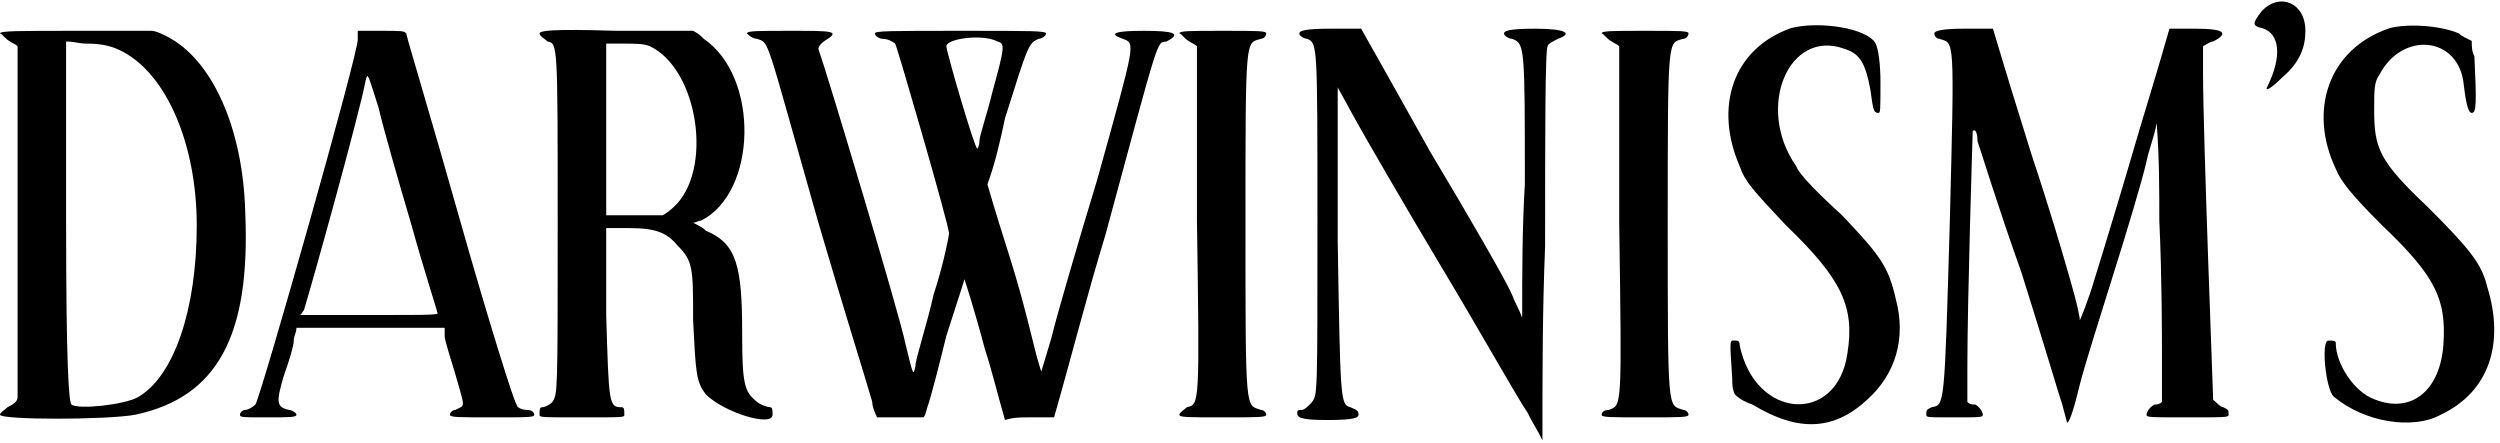
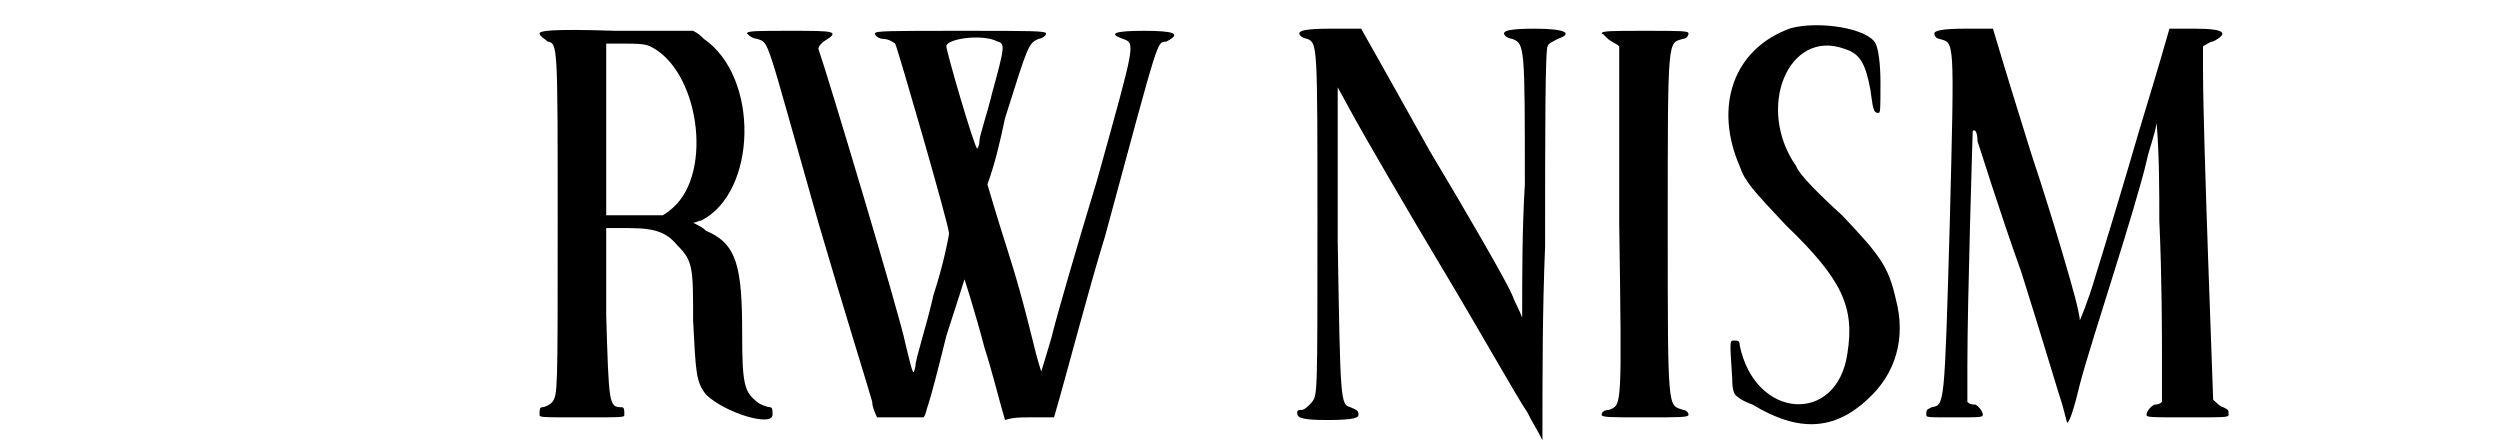
<svg xmlns="http://www.w3.org/2000/svg" xmlns:xlink="http://www.w3.org/1999/xlink" width="468px" height="83px" viewBox="0 0 4689 830" version="1.1">
  <defs>
-     <path id="gl3348" d="M 0 9 C 4 9 9 19 19 24 C 24 28 28 28 33 33 C 33 139 33 249 33 360 C 33 537 33 686 33 691 C 33 700 24 705 14 710 C 9 715 0 720 0 724 C 0 734 201 734 254 724 C 408 691 470 576 460 345 C 456 187 398 57 312 14 C 302 9 292 4 283 4 C 235 4 192 4 144 4 C 33 4 0 4 0 9 M 230 43 C 312 86 369 216 369 369 C 369 528 326 652 259 691 C 235 705 148 715 134 705 C 129 700 124 628 124 364 C 124 249 124 139 124 24 C 139 24 148 28 163 28 C 192 28 211 33 230 43 z" fill="black" />
-     <path id="gl3349" d="M 225 19 C 230 33 43 691 33 705 C 28 710 19 715 14 715 C 9 715 4 720 4 724 C 4 729 9 729 52 729 C 96 729 110 729 110 724 C 110 720 100 715 96 715 C 72 710 72 700 86 652 C 96 624 105 595 105 585 C 105 576 110 571 110 561 C 153 561 201 561 249 561 C 292 561 340 561 388 561 C 388 566 388 571 388 576 C 388 585 398 614 408 648 C 427 715 427 705 408 715 C 403 715 398 720 398 724 C 398 729 412 729 480 729 C 547 729 556 729 556 724 C 556 720 552 715 542 715 C 532 715 523 710 523 705 C 518 700 470 547 417 360 C 364 172 316 14 316 9 C 312 4 307 4 268 4 C 254 4 240 4 225 4 C 225 9 225 14 225 19 M 326 369 C 350 456 374 528 374 532 C 379 537 369 537 249 537 C 206 537 163 537 115 537 C 120 537 120 532 124 528 C 139 480 230 153 240 96 C 244 81 244 86 264 148 C 273 187 302 288 326 369 z" fill="black" />
    <path id="gl3350" d="M 4 9 C 4 14 14 19 19 24 C 38 28 38 28 38 364 C 38 681 38 686 28 700 C 24 705 14 710 9 710 C 4 710 4 715 4 724 C 4 729 4 729 86 729 C 163 729 163 729 163 724 C 163 715 163 710 158 710 C 134 710 134 705 129 537 C 129 484 129 432 129 374 C 144 374 158 374 172 374 C 225 374 244 384 264 408 C 292 436 292 451 292 547 C 297 643 297 662 316 686 C 350 720 441 748 441 724 C 441 715 441 710 436 710 C 432 710 417 705 412 700 C 388 681 384 667 384 571 C 384 446 374 403 316 379 C 312 374 302 369 292 364 C 297 364 302 360 307 360 C 412 307 417 91 312 19 C 307 14 302 9 292 4 C 244 4 196 4 148 4 C 24 0 4 4 4 9 M 211 33 C 302 76 331 268 254 336 C 249 340 244 345 235 350 C 220 350 201 350 182 350 C 163 350 148 350 129 350 C 129 297 129 244 129 192 C 129 134 129 81 129 28 C 139 28 148 28 163 28 C 182 28 201 28 211 33 z" fill="black" />
    <path id="gl3351" d="M 0 9 C 0 9 9 19 19 19 C 43 28 33 9 134 364 C 182 528 230 681 235 700 C 235 710 240 720 244 729 C 259 729 273 729 288 729 C 302 729 316 729 331 729 C 336 724 336 715 340 705 C 345 691 360 633 374 576 C 393 518 408 470 408 470 C 408 470 427 528 446 600 C 460 643 470 686 484 734 C 499 729 513 729 528 729 C 547 729 561 729 576 729 C 609 614 638 499 672 388 C 777 0 768 28 787 24 C 816 9 801 4 744 4 C 691 4 676 9 705 19 C 729 28 729 24 657 283 C 619 408 580 542 571 580 C 561 614 552 643 552 643 C 552 643 547 628 542 609 C 537 590 518 508 494 432 C 480 388 465 340 451 292 C 465 254 475 211 484 168 C 528 28 528 28 547 19 C 552 19 561 14 561 9 C 561 4 532 4 403 4 C 268 4 240 4 240 9 C 240 14 249 19 254 19 C 264 19 273 24 278 28 C 283 38 379 369 379 384 C 379 388 369 441 350 499 C 336 561 316 619 316 633 C 312 652 312 652 297 590 C 288 542 148 76 134 38 C 134 33 139 28 144 24 C 177 4 163 4 81 4 C 19 4 0 4 0 9 M 470 24 C 484 28 484 33 460 120 C 451 158 436 201 436 211 C 436 220 432 225 432 225 C 427 225 374 43 374 33 C 374 19 441 9 470 24 z" fill="black" />
-     <path id="gl3352" d="M 0 9 C 4 9 9 19 19 24 C 24 28 28 28 33 33 C 33 144 33 254 33 360 C 38 705 38 705 14 710 C 9 715 0 720 0 724 C 0 729 14 729 81 729 C 148 729 163 729 163 724 C 163 720 158 715 153 715 C 124 705 124 724 124 369 C 124 9 124 28 153 19 C 158 19 163 14 163 9 C 163 4 148 4 81 4 C 19 4 0 4 0 9 z" fill="black" />
    <path id="gl3353" d="M 4 9 C 4 14 14 19 19 19 C 38 28 38 28 38 364 C 38 686 38 686 28 700 C 24 705 14 715 9 715 C 4 715 0 715 0 720 C 0 729 4 734 57 734 C 110 734 115 729 115 724 C 115 715 110 715 100 710 C 81 705 81 700 76 398 C 76 302 76 206 76 110 C 86 129 100 153 110 172 C 129 206 201 331 273 451 C 345 571 412 691 432 720 C 441 739 451 753 460 772 C 460 648 460 528 465 408 C 465 201 465 33 470 33 C 470 28 480 24 489 19 C 518 9 504 0 446 0 C 398 0 388 4 388 9 C 388 14 398 19 403 19 C 427 28 427 33 427 292 C 422 374 422 460 422 542 C 417 528 408 513 403 499 C 393 475 321 350 249 230 C 206 153 163 76 120 0 C 100 0 81 0 62 0 C 14 0 4 4 4 9 z" fill="black" />
    <path id="gl3354" d="M 0 9 C 4 9 9 19 19 24 C 24 28 28 28 33 33 C 33 144 33 254 33 364 C 38 715 38 705 14 715 C 4 715 0 720 0 724 C 0 729 14 729 81 729 C 148 729 163 729 163 724 C 163 720 158 715 153 715 C 124 705 124 724 124 369 C 124 9 124 28 153 19 C 158 19 163 14 163 9 C 163 4 148 4 81 4 C 19 4 0 4 0 9 z" fill="black" />
    <path id="gl3584" d="M 124 9 C 14 48 -20 158 28 268 C 38 297 52 312 115 379 C 220 480 244 532 230 619 C 211 753 57 744 28 604 C 28 595 24 595 19 595 C 9 595 9 590 14 667 C 14 676 14 686 19 696 C 28 705 38 710 52 715 C 139 768 206 763 268 705 C 321 657 340 590 321 518 C 307 456 292 436 220 360 C 177 321 139 283 134 268 C 57 158 120 9 225 48 C 254 57 264 76 273 124 C 278 158 278 168 288 168 C 292 168 292 163 292 110 C 292 76 288 48 283 38 C 268 9 177 -5 124 9 z" fill="black" />
    <path id="gl3585" d="M 19 9 C 19 14 24 19 28 19 C 57 28 57 9 48 364 C 38 715 38 705 14 710 C 4 715 4 715 4 724 C 4 729 4 729 57 729 C 105 729 110 729 110 724 C 110 720 105 710 96 705 C 91 705 86 705 81 700 C 81 676 81 652 81 633 C 81 508 91 196 91 192 C 96 187 100 196 100 211 C 105 225 139 336 182 456 C 220 576 254 691 259 705 C 264 724 268 739 268 739 C 273 739 283 705 292 667 C 302 628 331 537 355 460 C 379 384 408 288 417 249 C 422 225 432 201 436 177 C 441 240 441 302 441 360 C 446 465 446 580 446 624 C 446 648 446 676 446 700 C 441 705 436 705 432 705 C 422 710 417 720 417 724 C 417 729 422 729 494 729 C 566 729 571 729 571 724 C 571 715 571 715 561 710 C 556 710 547 700 542 696 C 542 686 523 201 523 81 C 523 67 523 48 523 33 C 532 28 537 24 542 24 C 571 9 566 0 508 0 C 494 0 475 0 460 0 C 441 67 422 129 403 192 C 374 292 336 417 321 465 C 307 513 292 547 292 547 C 292 542 288 523 283 504 C 278 484 244 364 201 235 C 177 158 153 81 129 0 C 110 0 96 0 76 0 C 33 0 19 4 19 9 z" fill="black" />
-     <path id="gl3586" d="M 19 19 C 0 43 0 48 19 52 C 52 62 57 105 28 163 C 24 172 38 163 57 144 C 91 115 100 86 100 57 C 100 4 52 -15 19 19 z" fill="black" />
-     <path id="gl3587" d="M 129 9 C 14 48 -24 163 28 273 C 38 297 57 321 115 379 C 216 475 235 518 230 600 C 225 686 172 734 100 705 C 62 691 28 638 28 600 C 28 595 24 595 14 595 C 0 595 9 686 24 700 C 81 748 172 763 225 734 C 316 691 345 600 312 494 C 302 451 278 422 201 345 C 110 259 100 235 100 163 C 100 124 100 110 110 96 C 153 14 259 24 268 115 C 273 158 278 168 283 168 C 292 168 292 148 288 62 C 283 52 283 43 283 33 C 273 28 264 24 259 19 C 225 4 163 0 129 9 z" fill="black" />
  </defs>
  <use xlink:href="#gl3348" x="0" y="53" />
  <use xlink:href="#gl3349" x="446" y="53" />
  <use xlink:href="#gl3350" x="1008" y="53" />
  <use xlink:href="#gl3351" x="1401" y="53" />
  <use xlink:href="#gl3352" x="2212" y="53" />
  <use xlink:href="#gl3353" x="2433" y="53" />
  <use xlink:href="#gl3354" x="3004" y="53" />
  <use xlink:href="#gl3584" x="3235" y="43" />
  <use xlink:href="#gl3585" x="3609" y="53" />
  <use xlink:href="#gl3586" x="4224" y="0" />
  <use xlink:href="#gl3587" x="4353" y="43" />
</svg>